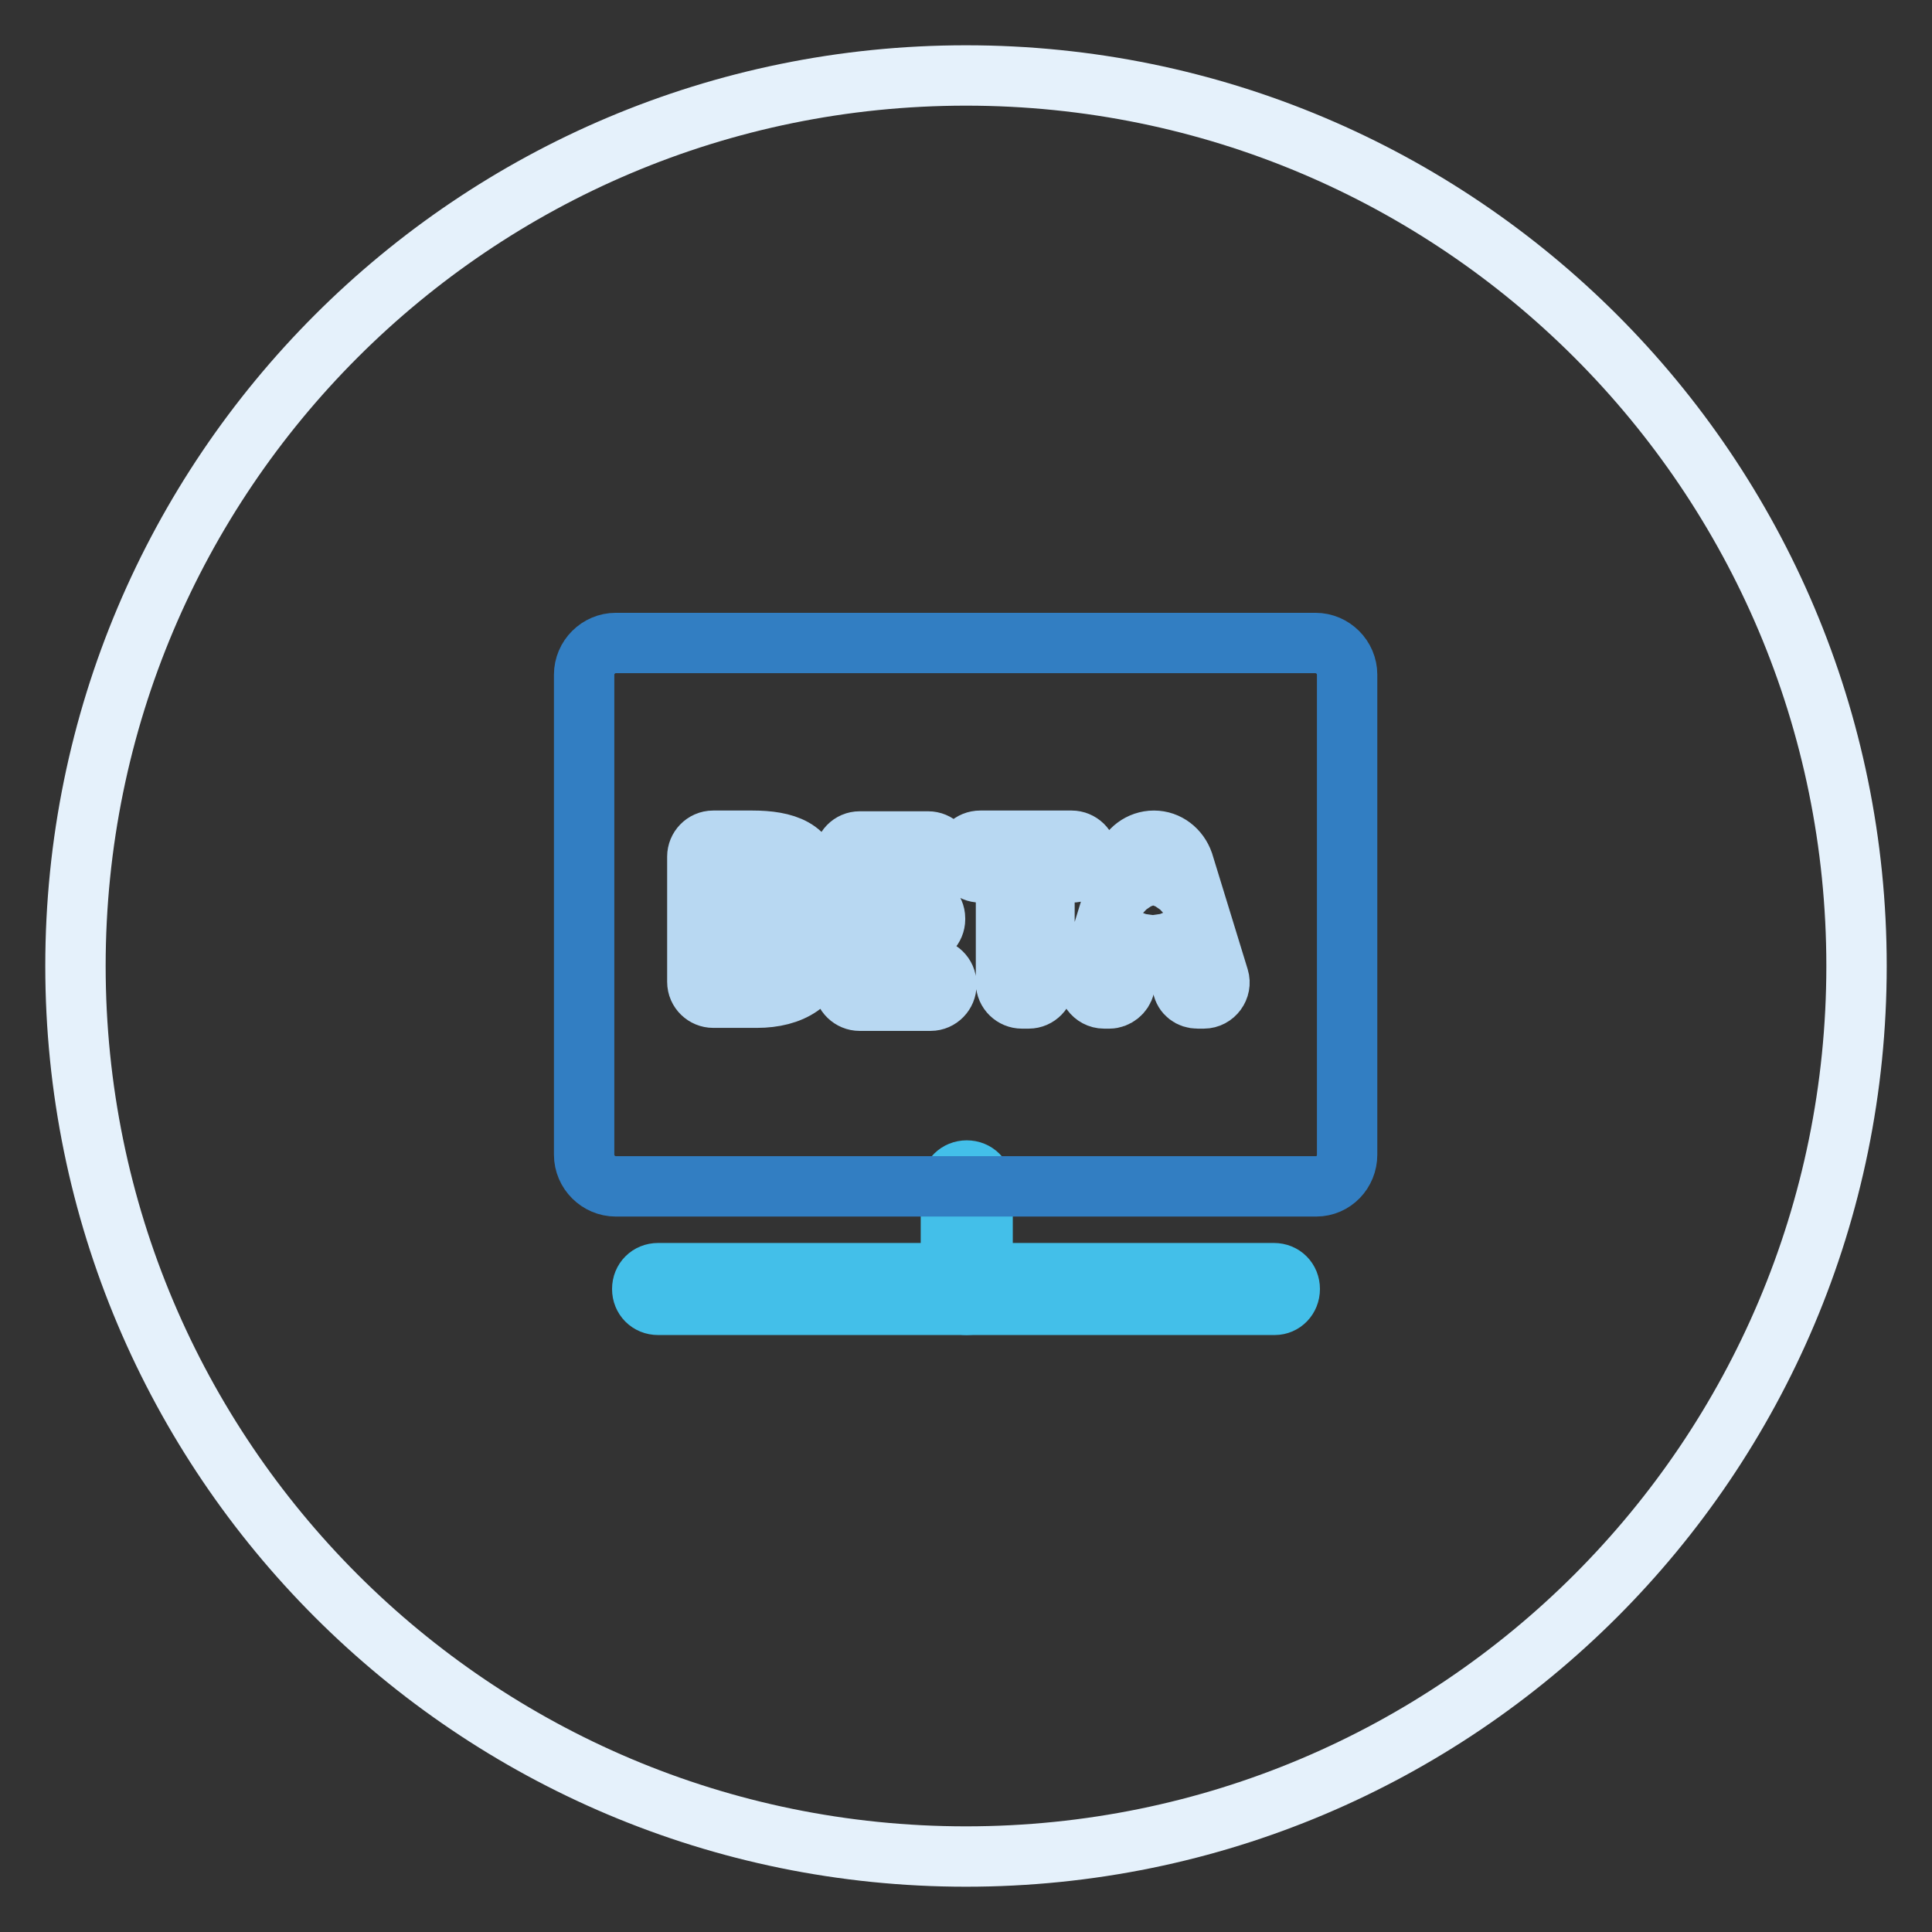
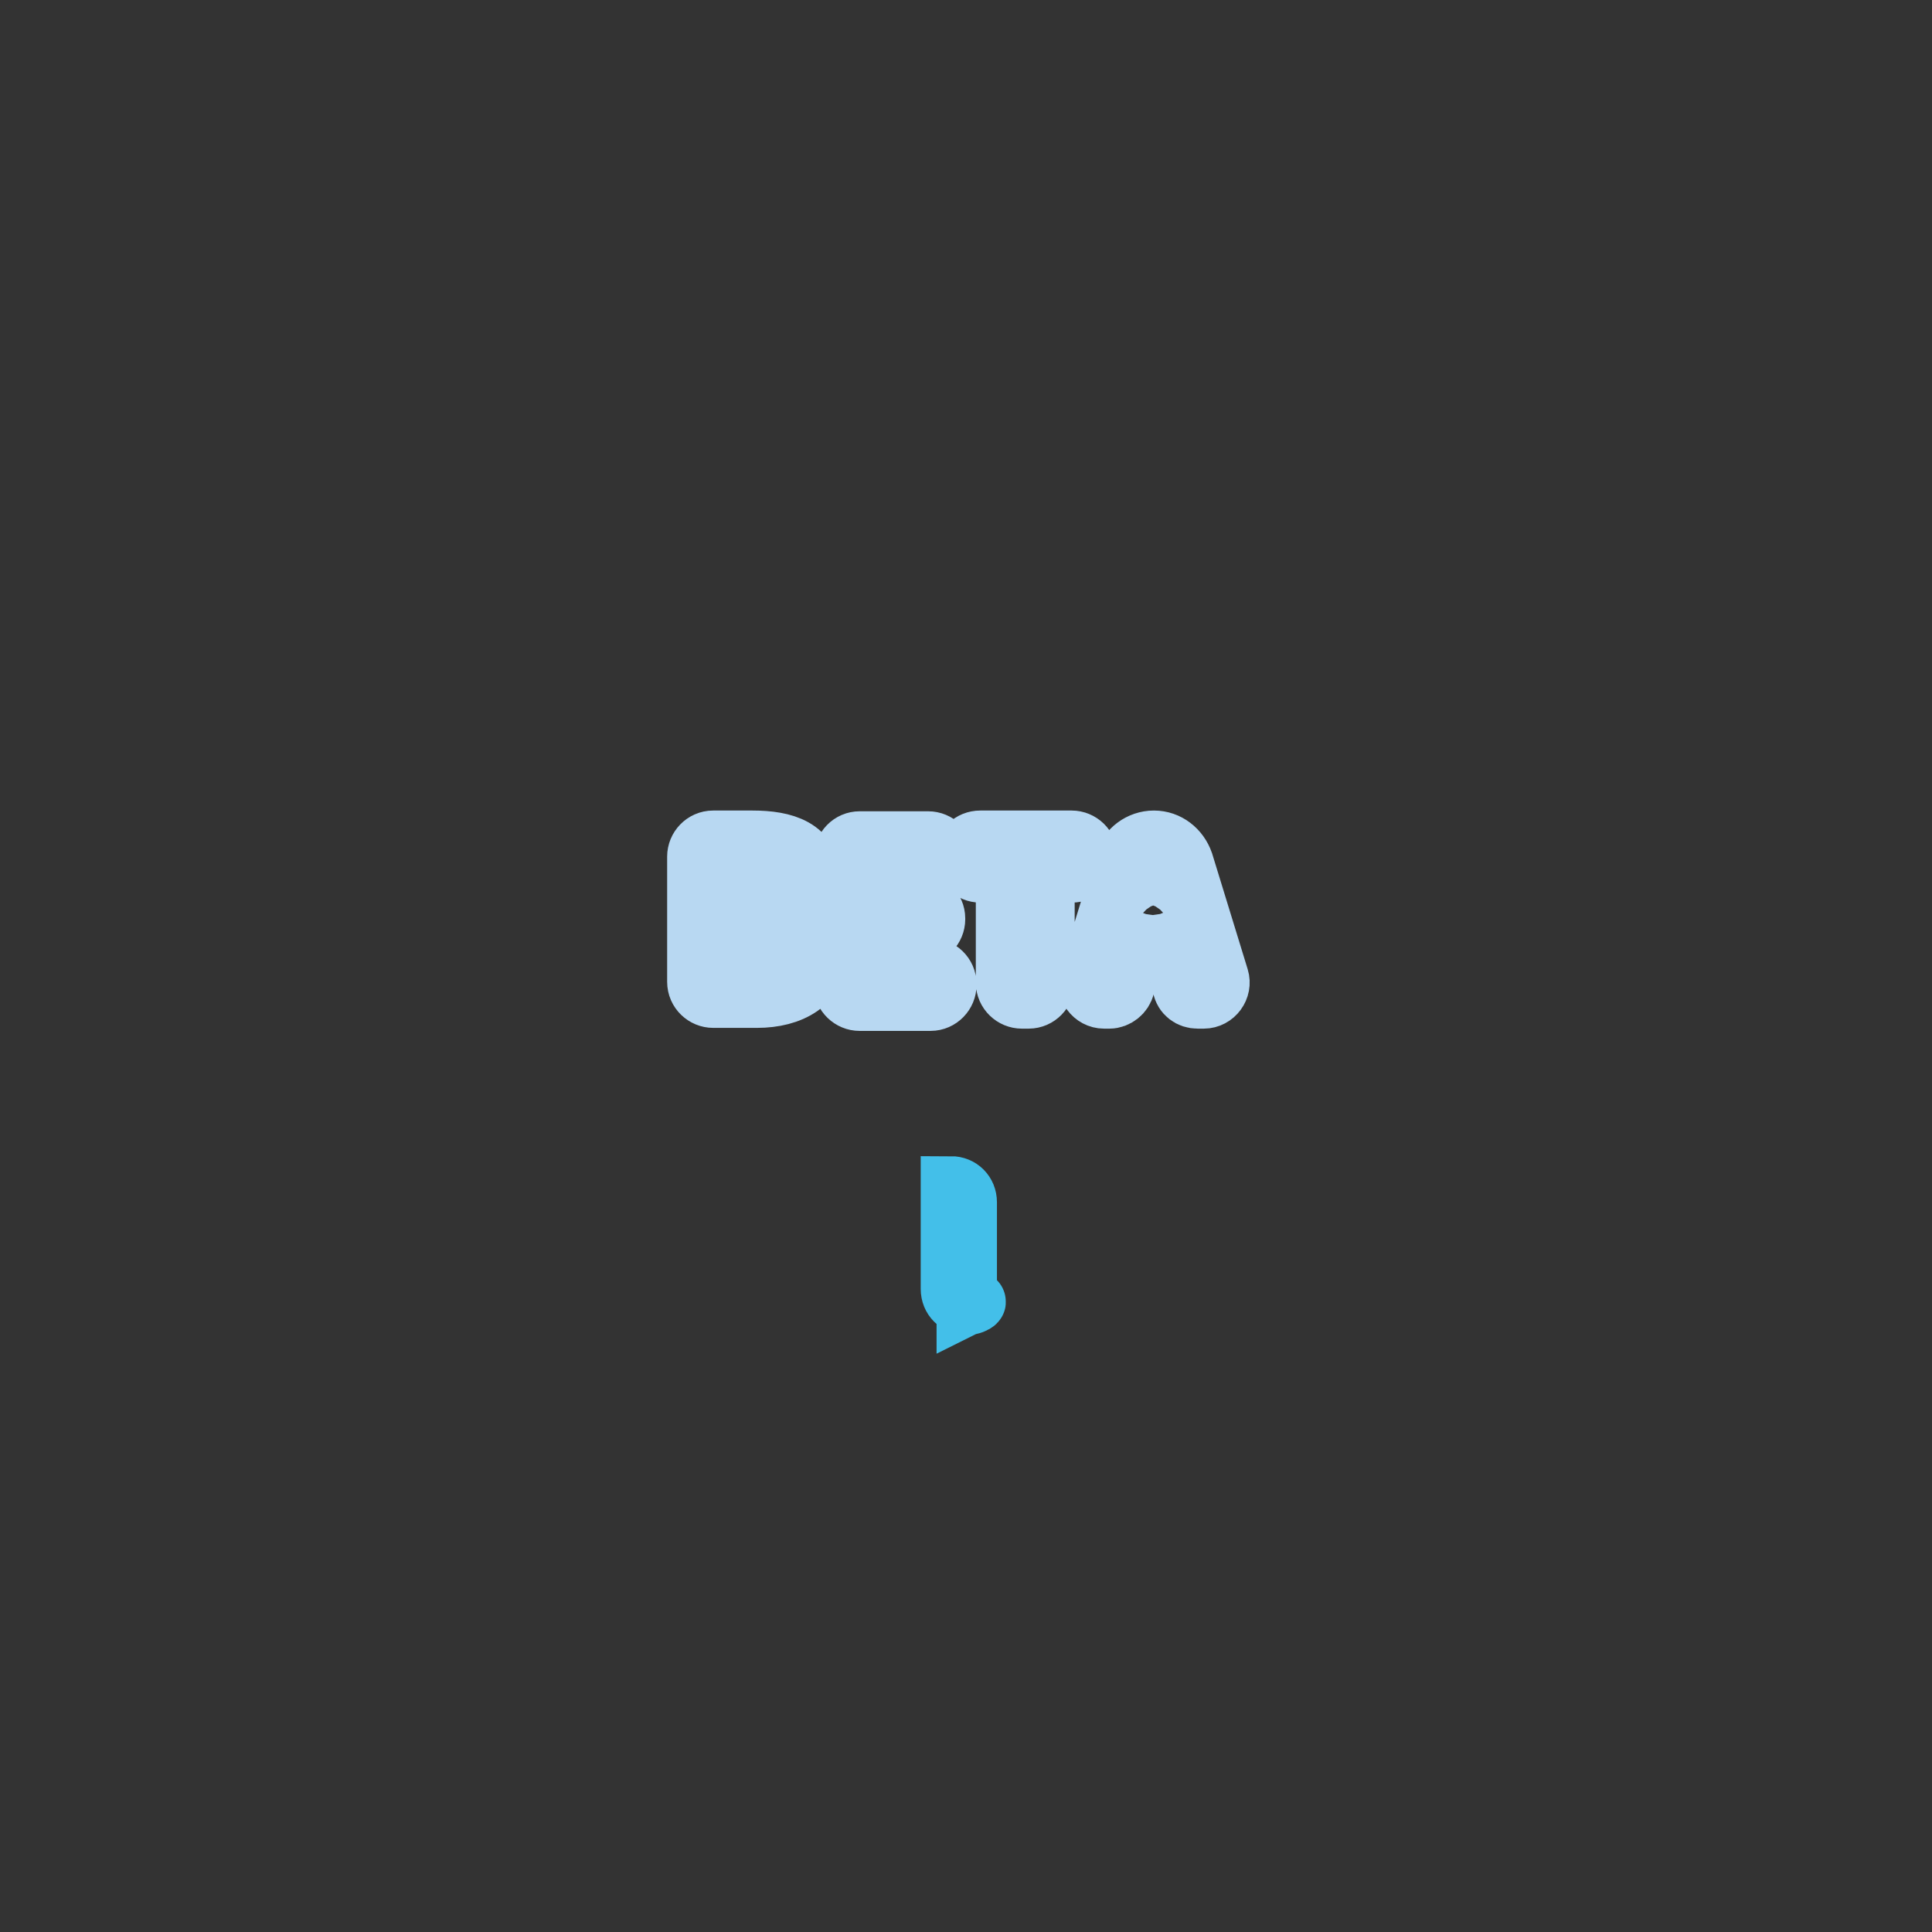
<svg xmlns="http://www.w3.org/2000/svg" version="1.1" x="0px" y="0px" viewBox="0 0 256 256" enable-background="new 0 0 256 256" xml:space="preserve">
  <rect x="0" y="0" width="256" height="256" fill="#333333" stroke="none" />
  <g>
-     <path stroke-width="8" fill-opacity="0" stroke="#e5f1fb" d="M10,128c0,65.2,52.8,118,118,118c65.2,0,118-52.8,118-118c0-65.2-52.8-118-118-118C62.8,10,10,62.8,10,128z " />
-     <path stroke-width="8" fill-opacity="0" stroke="#43bfe9" d="M128.1,172.9c-1.2,0-2.1-0.9-2.1-2.1v-13.6c0-1.2,0.9-2.1,2.1-2.1c1.2,0,2.1,0.9,2.1,2.1v13.6 C130.1,171.9,129.2,172.9,128.1,172.9z" />
-     <path stroke-width="8" fill-opacity="0" stroke="#43bfe9" d="M168.9,172.9H87.2c-1.2,0-2.1-0.9-2.1-2.1s0.9-2.1,2.1-2.1h81.6c1.2,0,2.1,0.9,2.1,2.1 S170,172.9,168.9,172.9z" />
-     <path stroke-width="8" fill-opacity="0" stroke="#327ec2" d="M174.4,157.2H81.6c-2.3,0-4.2-1.9-4.2-4.2V89.4c0-2.3,1.9-4.2,4.2-4.2h92.7c2.3,0,4.2,1.9,4.2,4.2V153 C178.5,155.3,176.7,157.2,174.4,157.2L174.4,157.2z" />
+     <path stroke-width="8" fill-opacity="0" stroke="#43bfe9" d="M128.1,172.9c-1.2,0-2.1-0.9-2.1-2.1v-13.6c1.2,0,2.1,0.9,2.1,2.1v13.6 C130.1,171.9,129.2,172.9,128.1,172.9z" />
    <path stroke-width="8" fill-opacity="0" stroke="#b8d8f2" d="M92.4,113.5c0-1.1,0.9-2.1,2.1-2.1h5.2c4.3,0,7.7,1.1,7.7,5.1c0,1.9-1,3.9-2.7,4.5v0.1 c2.1,0.6,3.7,2.1,3.7,4.9c0,4.2-3.6,6.2-8.1,6.2h-5.8c-1.1,0-2.1-0.9-2.1-2.1V113.5z M99.4,119.7c2.1,0,3.1-0.9,3.1-2.4 c0-1.5-1-2.1-3.1-2.1h-2.1v4.5H99.4z M99.9,128.5c2.4,0,3.6-0.9,3.6-2.7c0-1.7-1.2-2.4-3.6-2.4h-2.5v5H99.9z M113.9,111.5h9.1 c1.1,0,2.1,0.9,2.1,2.1s-0.9,2.1-2.1,2.1h-6.1v3.9h4.9c1.1,0,2.1,0.9,2.1,2.1v0.1c0,1.1-0.9,2.1-2.1,2.1h-4.9v4.4h6.4 c1.1,0,2.1,0.9,2.1,2.1v0.1c0,1.1-0.9,2.1-2.1,2.1h-9.4c-1.1,0-2.1-0.9-2.1-2.1v-16.7C111.8,112.4,112.8,111.5,113.9,111.5z  M131.4,115.6h-1.5c-1.1,0-2.1-0.9-2.1-2.1s0.9-2.1,2.1-2.1h12.1c1.1,0,2.1,0.9,2.1,2.1s-0.9,2.1-2.1,2.1h-1.5 c-1.1,0-2.1,0.9-2.1,2.1v12.5c0,1.1-0.9,2.1-2.1,2.1h-0.9c-1.1,0-2.1-0.9-2.1-2.1v-12.5C133.5,116.5,132.5,115.6,131.4,115.6 L131.4,115.6z M154.3,127.5h-2.9c-1,0-1.8,0.6-2,1.6l-0.4,1.6c-0.2,0.9-1.1,1.6-2,1.6h-0.7c-1.4,0-2.4-1.4-2-2.7l4.7-15.3 c0.5-1.7,2.1-2.9,3.9-2.9s3.3,1.2,3.9,2.9l4.7,15.3c0.4,1.3-0.6,2.7-2,2.7h-0.8c-1,0-1.8-0.6-2-1.6l-0.4-1.6 C156.1,128.2,155.2,127.5,154.3,127.5L154.3,127.5z M154.1,123.7c0.4,0,0.7-0.4,0.6-0.8l-0.2-1c-0.3-1.1-0.7-2.8-1.1-4.2 c-0.2-0.6-1.1-0.6-1.2,0c-0.3,1.4-0.8,3.2-1.1,4.2l-0.2,1c-0.1,0.4,0.2,0.8,0.6,0.8H154.1z" />
  </g>
</svg>